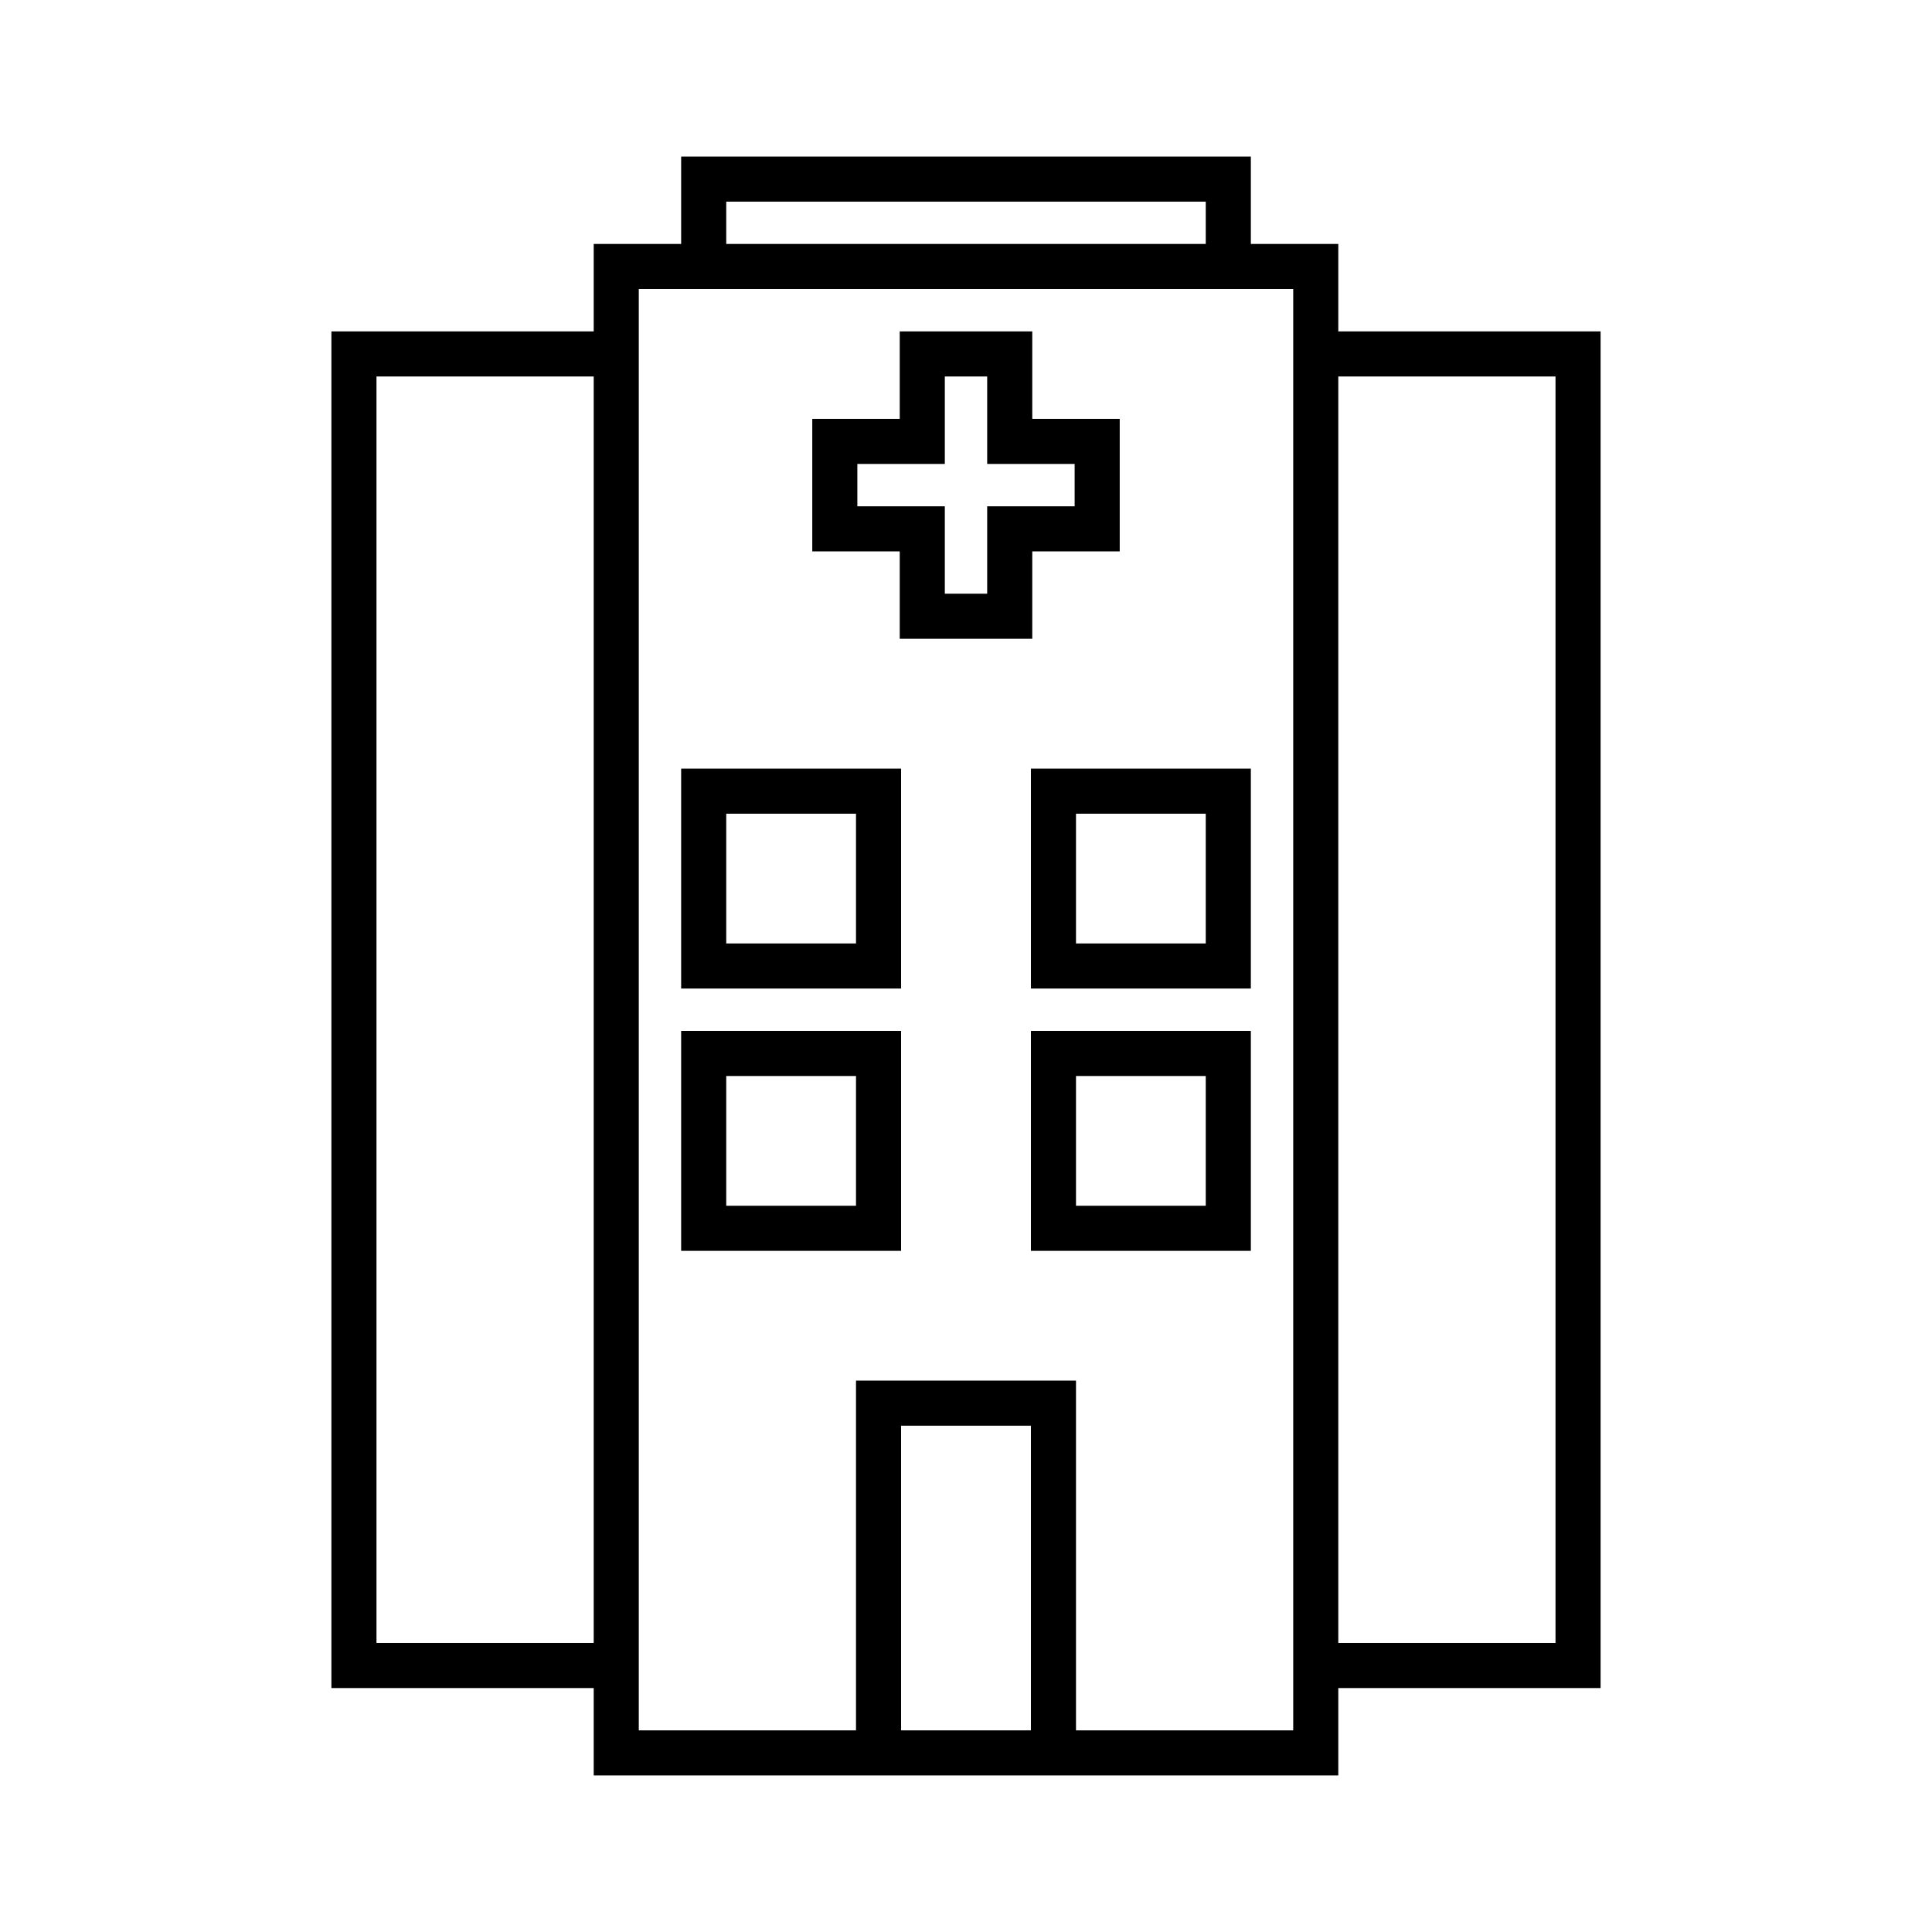
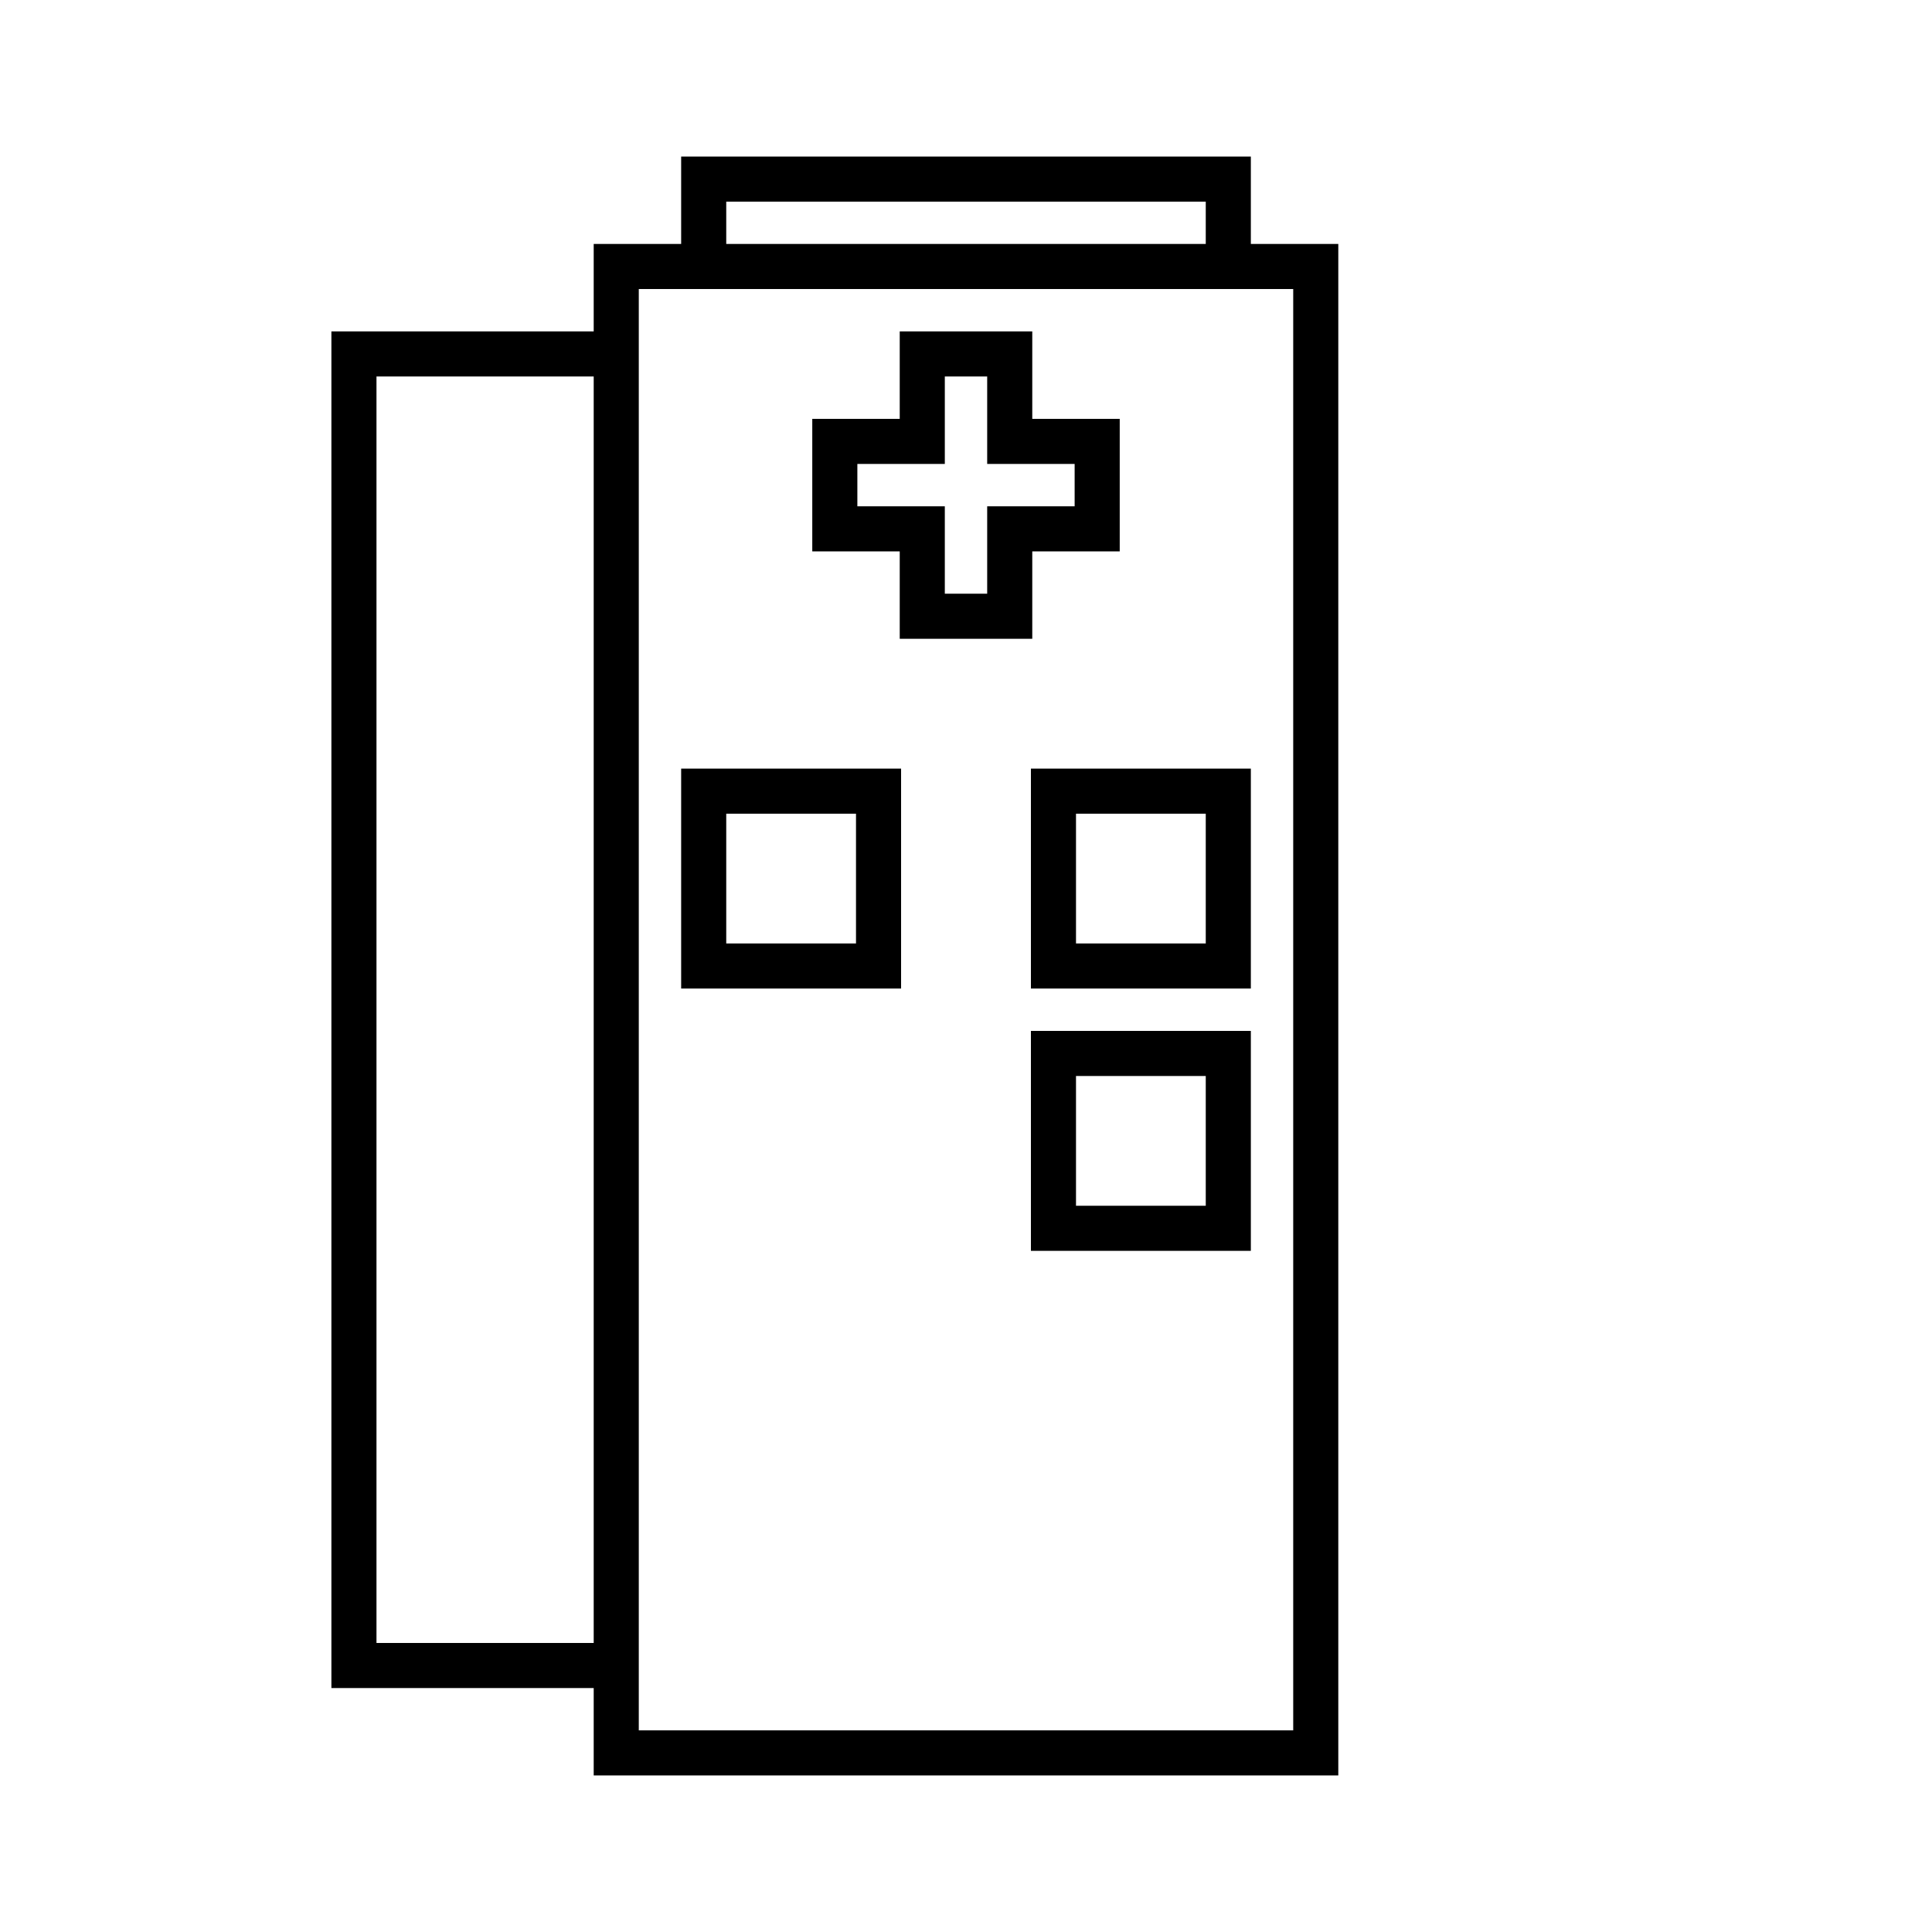
<svg xmlns="http://www.w3.org/2000/svg" id="Livello_1" data-name="Livello 1" version="1.1" viewBox="0 0 300 300">
  <defs>
    <style>
      .cls-1 {
        fill: none;
        stroke: #000;
        stroke-miterlimit: 10;
        stroke-width: 7px;
      }
    </style>
  </defs>
  <rect class="cls-1" x="95.69" y="41.38" width="108.62" height="230.81" />
-   <polyline class="cls-1" points="136.42 272.19 136.42 217.88 163.58 217.88 163.58 272.19" />
-   <rect class="cls-1" x="109.27" y="163.58" width="27.15" height="27.15" />
  <rect class="cls-1" x="163.58" y="163.58" width="27.15" height="27.15" />
  <rect class="cls-1" x="109.27" y="122.85" width="27.15" height="27.15" />
  <rect class="cls-1" x="163.58" y="122.85" width="27.15" height="27.15" />
-   <polyline class="cls-1" points="204.31 54.96 245.04 54.96 245.04 258.62 204.31 258.62" />
  <polyline class="cls-1" points="95.69 54.96 54.96 54.96 54.96 258.62 95.69 258.62" />
  <polyline class="cls-1" points="109.27 41.38 109.27 27.81 190.73 27.81 190.73 41.38" />
  <polygon class="cls-1" points="143.21 68.54 143.21 54.96 156.79 54.96 156.79 68.54 170.37 68.54 170.37 82.12 156.79 82.12 156.79 95.69 143.21 95.69 143.21 82.12 129.63 82.12 129.63 68.54 143.21 68.54" />
</svg>